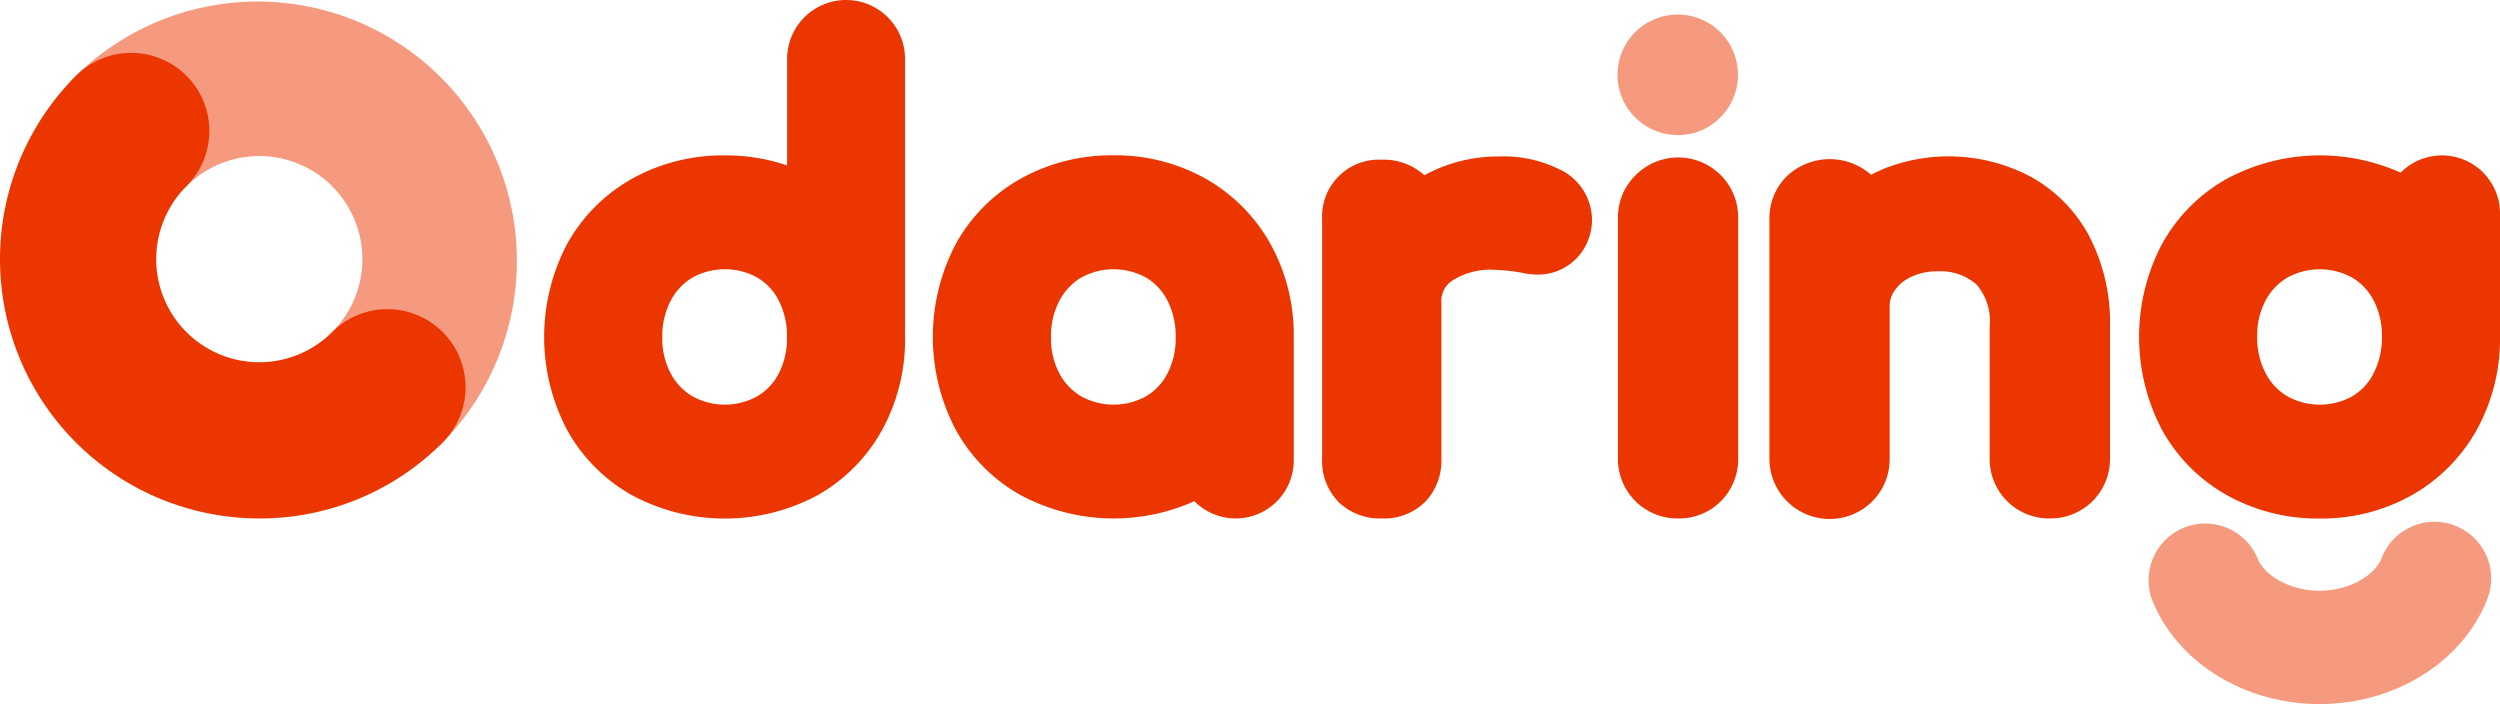
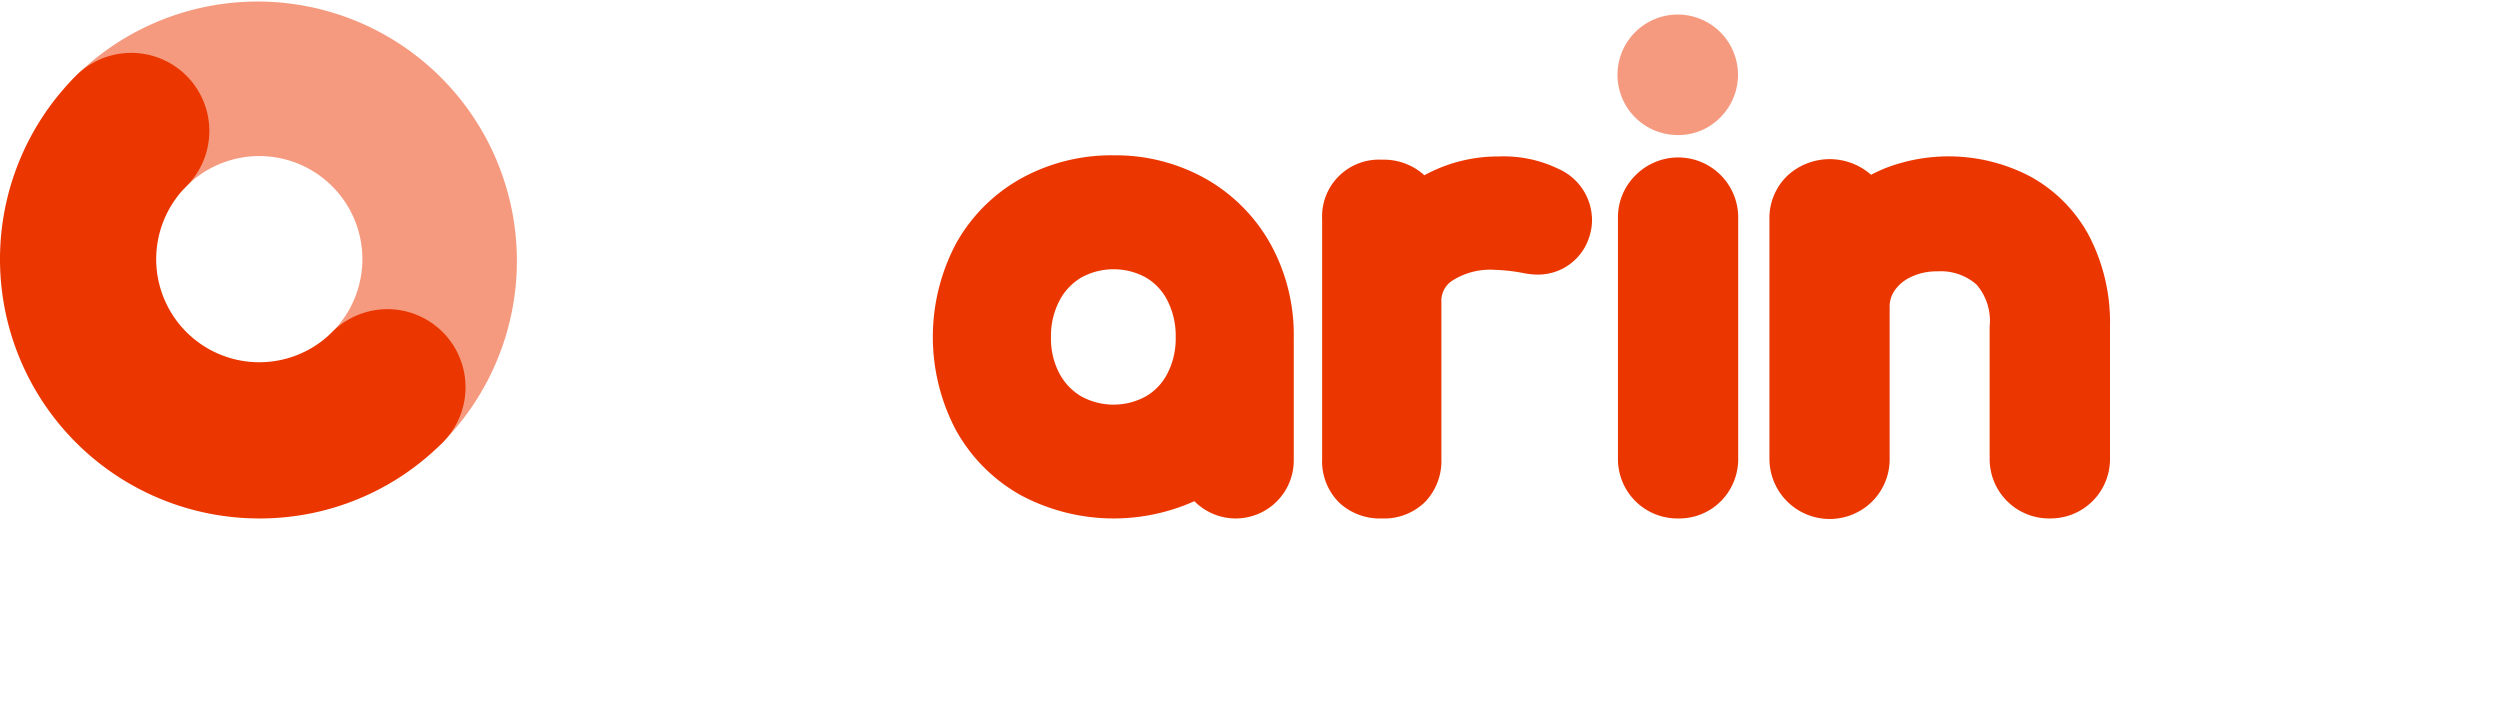
<svg xmlns="http://www.w3.org/2000/svg" width="150" height="42.243" viewBox="0 0 150 42.243">
  <defs>
    <style>.a{fill:#eb3600;}.b{opacity:0.5;}</style>
  </defs>
  <path class="a" d="M1280.991,304.358a11.264,11.264,0,0,0-1.4-5.6,10.2,10.2,0,0,0-3.894-3.913,11.043,11.043,0,0,0-5.522-1.4,11.2,11.2,0,0,0-5.566,1.4,10.049,10.049,0,0,0-3.9,3.926,11.98,11.98,0,0,0,0,11.14,10.039,10.039,0,0,0,3.906,3.928,11.831,11.831,0,0,0,10.413.358,3.484,3.484,0,0,0,5.963-2.449v-7.161c0-.028,0-.055,0-.083C1280.986,304.456,1280.991,304.408,1280.991,304.358Zm-7.583,2.184a3.364,3.364,0,0,1-1.291,1.366,4.032,4.032,0,0,1-3.877,0,3.493,3.493,0,0,1-1.315-1.382,4.45,4.45,0,0,1-.5-2.167,4.535,4.535,0,0,1,.507-2.191,3.457,3.457,0,0,1,1.31-1.39,4.033,4.033,0,0,1,3.879,0,3.349,3.349,0,0,1,1.286,1.374,4.652,4.652,0,0,1,.5,2.207A4.554,4.554,0,0,1,1273.407,306.542Z" transform="translate(-1203.365 -284.126)" />
-   <path class="a" d="M1350.05,315.409a3.563,3.563,0,0,1-2.554-.951,3.5,3.5,0,0,1-1.022-2.624V297.459a3.409,3.409,0,0,1,3.576-3.575,3.621,3.621,0,0,1,2.559.933c.2-.109.405-.212.614-.307a9.214,9.214,0,0,1,3.837-.82,7.545,7.545,0,0,1,3.6.747,3.366,3.366,0,0,1,2.006,3.022,3.008,3.008,0,0,1-.113.88,3.219,3.219,0,0,1-3.173,2.438,4.372,4.372,0,0,1-.873-.1,10.786,10.786,0,0,0-1.7-.186,4.208,4.208,0,0,0-2.55.667,1.441,1.441,0,0,0-.627,1.288v9.39a3.563,3.563,0,0,1-.951,2.553A3.5,3.5,0,0,1,1350.05,315.409Z" transform="translate(-1267.146 -284.302)" />
+   <path class="a" d="M1350.05,315.409a3.563,3.563,0,0,1-2.554-.951,3.5,3.5,0,0,1-1.022-2.624V297.459a3.409,3.409,0,0,1,3.576-3.575,3.621,3.621,0,0,1,2.559.933c.2-.109.405-.212.614-.307a9.214,9.214,0,0,1,3.837-.82,7.545,7.545,0,0,1,3.6.747,3.366,3.366,0,0,1,2.006,3.022,3.008,3.008,0,0,1-.113.88,3.219,3.219,0,0,1-3.173,2.438,4.372,4.372,0,0,1-.873-.1,10.786,10.786,0,0,0-1.7-.186,4.208,4.208,0,0,0-2.55.667,1.441,1.441,0,0,0-.627,1.288v9.39a3.563,3.563,0,0,1-.951,2.553A3.5,3.5,0,0,1,1350.05,315.409" transform="translate(-1267.146 -284.302)" />
  <path class="a" d="M1463.411,315.409a3.563,3.563,0,0,1-3.609-3.608V303.89a3.338,3.338,0,0,0-.788-2.516,3.252,3.252,0,0,0-2.357-.79,3.52,3.52,0,0,0-1.59.344,2.4,2.4,0,0,0-.972.812,1.7,1.7,0,0,0-.293.993V311.8a3.578,3.578,0,0,1-1,2.541,3.616,3.616,0,0,1-6.213-2.541V297.459a3.528,3.528,0,0,1,1.069-2.607,3.747,3.747,0,0,1,5.028-.064c.279-.144.569-.277.867-.4a10.546,10.546,0,0,1,8.681.5,8.767,8.767,0,0,1,3.556,3.608,11.248,11.248,0,0,1,1.233,5.387V311.8a3.561,3.561,0,0,1-3.608,3.608Z" transform="translate(-1340.423 -284.302)" />
  <g class="b" transform="translate(3.184)">
    <path class="a" d="M1082.474,286.591a4.686,4.686,0,0,1-3.313-8,6.185,6.185,0,0,0-8.747-8.747,4.686,4.686,0,0,1-6.627-6.627,15.557,15.557,0,0,1,22,22A4.674,4.674,0,0,1,1082.474,286.591Z" transform="translate(-1062.414 -258.668)" />
  </g>
  <g transform="translate(0 3.177)">
    <path class="a" d="M1066.092,298.449a15.557,15.557,0,0,1-11-26.558,4.686,4.686,0,1,1,6.627,6.627,6.185,6.185,0,0,0,8.747,8.747,4.686,4.686,0,0,1,6.628,6.627A15.456,15.456,0,0,1,1066.092,298.449Z" transform="translate(-1050.535 -270.519)" />
  </g>
  <g transform="translate(128.345 9.324)">
-     <path class="a" d="M1550.991,296.935a3.484,3.484,0,0,0-5.963-2.449,11.832,11.832,0,0,0-10.414.358,10.044,10.044,0,0,0-3.906,3.928,11.984,11.984,0,0,0,0,11.14,10.055,10.055,0,0,0,3.9,3.926,11.206,11.206,0,0,0,5.566,1.4,11.041,11.041,0,0,0,5.522-1.4,10.2,10.2,0,0,0,3.894-3.913,11.254,11.254,0,0,0,1.4-5.6c0-.049,0-.1,0-.147,0-.028,0-.055,0-.083Zm-7.587,9.6a3.351,3.351,0,0,1-1.286,1.374,4.033,4.033,0,0,1-3.879,0,3.458,3.458,0,0,1-1.31-1.39,4.536,4.536,0,0,1-.507-2.191,4.447,4.447,0,0,1,.5-2.167,3.5,3.5,0,0,1,1.316-1.382,4.032,4.032,0,0,1,3.876,0,3.362,3.362,0,0,1,1.291,1.366,4.549,4.549,0,0,1,.5,2.184A4.649,4.649,0,0,1,1543.4,306.532Z" transform="translate(-1529.335 -293.45)" />
    <g class="b" transform="translate(0.554 22.052)">
-       <path class="a" d="M1541.675,386.585c-4.492,0-8.52-2.487-10.023-6.19a3.4,3.4,0,0,1,6.3-2.558c.451,1.111,2.051,1.949,3.723,1.949s3.271-.837,3.721-1.947a3.4,3.4,0,1,1,6.3,2.555C1550.194,384.1,1546.167,386.585,1541.675,386.585Z" transform="translate(-1531.401 -375.717)" />
-     </g>
+       </g>
  </g>
  <g transform="translate(97.078 0.898)">
    <g transform="translate(0 8.603)">
      <path class="a" d="M1416.3,315.718a3.563,3.563,0,0,1-3.608-3.615V297.727a3.541,3.541,0,0,1,1.062-2.606,3.6,3.6,0,0,1,6.153,2.606V312.1a3.591,3.591,0,0,1-1,2.543A3.523,3.523,0,0,1,1416.3,315.718Z" transform="translate(-1412.693 -294.112)" />
    </g>
    <g class="b" transform="translate(0.014)">
      <path class="a" d="M1416.338,269.222a3.615,3.615,0,1,1,2.538-1.062A3.52,3.52,0,0,1,1416.338,269.222Z" transform="translate(-1412.744 -262.017)" />
    </g>
  </g>
-   <path class="a" d="M1193.99,262.206a3.538,3.538,0,1,0-7.077,0v6.385a11.52,11.52,0,0,0-3.735-.6,11.2,11.2,0,0,0-5.565,1.4,10.059,10.059,0,0,0-3.905,3.926,11.984,11.984,0,0,0,0,11.14,10.044,10.044,0,0,0,3.906,3.928,11.768,11.768,0,0,0,11.119,0,10.078,10.078,0,0,0,3.883-3.923,11.3,11.3,0,0,0,1.374-5.554c0-.1-.006-.191-.008-.287,0-.054.008-.108.008-.162Zm-7.583,18.877a3.368,3.368,0,0,1-1.291,1.366,4.032,4.032,0,0,1-3.876,0,3.49,3.49,0,0,1-1.316-1.382,4.455,4.455,0,0,1-.5-2.167,4.54,4.54,0,0,1,.506-2.191,3.459,3.459,0,0,1,1.31-1.39,4.033,4.033,0,0,1,3.879,0,3.354,3.354,0,0,1,1.286,1.374,4.655,4.655,0,0,1,.5,2.207A4.557,4.557,0,0,1,1186.407,281.084Z" transform="translate(-1139.686 -258.668)" />
</svg>